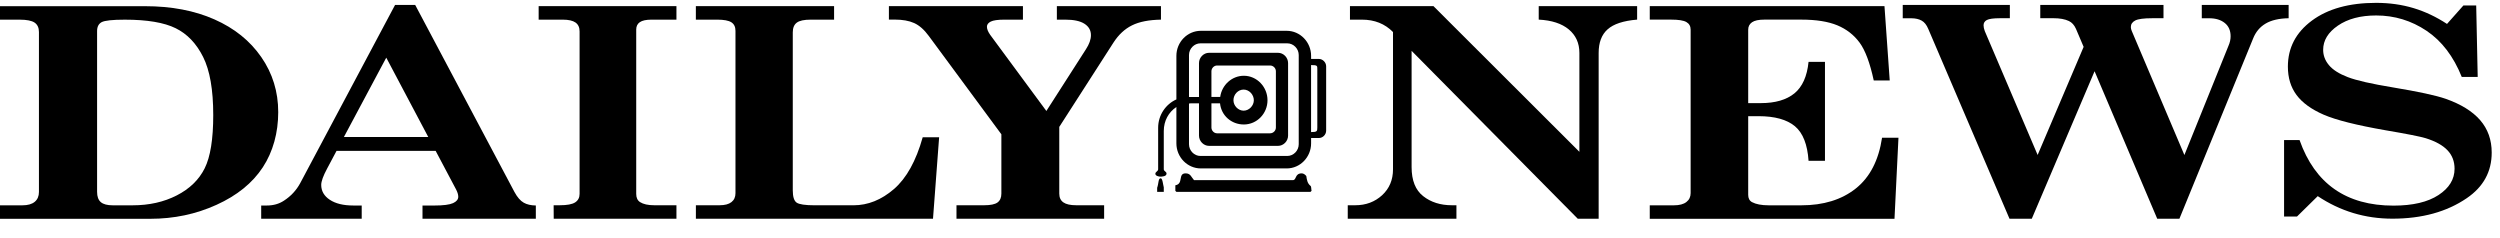
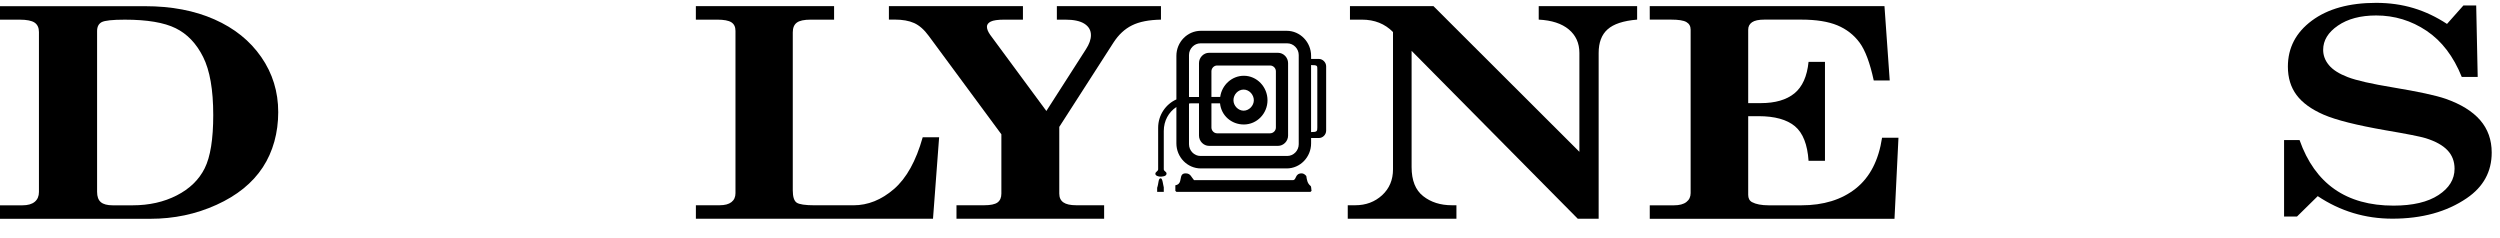
<svg xmlns="http://www.w3.org/2000/svg" width="189" height="18" viewBox="0 0 189 18" fill="none">
  <g clip-path="url(#clip0_2951_652)">
    <path fill-rule="evenodd" clip-rule="evenodd" d="M99.711 4.456C99.999 4.456 100.257 4.718 100.257 5.014V9.873C100.257 10.185 99.999 10.433 99.711 10.433H99.119V10.838C99.119 11.88 98.29 12.733 97.277 12.733H90.781C89.766 12.733 88.935 11.882 88.935 10.838V8.09C88.347 8.479 87.982 9.131 87.982 9.907V12.796C87.982 12.951 88.19 12.967 88.19 13.124C88.19 13.34 87.846 13.354 87.722 13.354C87.598 13.354 87.345 13.293 87.345 13.14C87.345 12.983 87.556 12.951 87.556 12.799V9.659C87.556 8.697 88.132 7.873 88.935 7.516V4.222C88.935 3.18 89.766 2.329 90.781 2.329H97.277C98.29 2.329 99.119 3.182 99.119 4.222V4.456H99.711ZM98.184 4.161C98.184 3.678 97.787 3.276 97.319 3.276H90.753C90.283 3.276 89.888 3.681 89.888 4.161V7.332H90.644V4.77C90.644 4.349 90.992 3.992 91.4 3.992H96.621C97.031 3.992 97.379 4.349 97.379 4.77V10.251C97.379 10.672 97.031 11.027 96.621 11.027H91.4C90.992 11.027 90.644 10.672 90.644 10.251V7.812H90.114C90.039 7.812 89.966 7.812 89.888 7.828V10.904C89.888 11.386 90.281 11.791 90.753 11.791H97.319C97.789 11.791 98.184 11.388 98.184 10.904V4.161ZM94.034 9.411C93.098 9.411 92.327 8.742 92.234 7.81H91.584V9.643C91.584 9.875 91.779 10.078 92.01 10.078H96.018C96.262 10.078 96.457 9.875 96.457 9.643V5.387C96.457 5.155 96.262 4.952 96.018 4.952H92.01C91.779 4.952 91.584 5.155 91.584 5.387V7.33H92.247C92.369 6.429 93.127 5.728 94.036 5.728C95.02 5.728 95.823 6.568 95.823 7.578C95.823 8.588 95.02 9.411 94.036 9.411H94.034ZM93.249 7.578C93.249 7.996 93.61 8.367 94.018 8.367C94.426 8.367 94.79 7.994 94.79 7.578C94.79 7.161 94.442 6.772 94.018 6.772C93.595 6.772 93.249 7.145 93.249 7.578ZM99.589 9.643V5.246C99.589 4.968 99.603 4.92 99.117 4.92V9.985C99.569 9.985 99.589 9.923 99.589 9.643ZM99.062 14.039C99.153 14.1 99.119 14.303 99.153 14.412C99.153 14.412 99.153 14.444 99.075 14.505H88.937L88.857 14.428V14.007C89.496 13.9 89.028 13.106 89.633 13.106C90.012 13.106 90.057 13.386 90.267 13.618H97.743C98.031 13.618 97.876 13.106 98.41 13.106C98.545 13.106 98.667 13.199 98.756 13.308C98.8 13.591 98.835 13.85 99.059 14.039H99.062ZM87.481 14.196C87.603 13.866 87.556 13.465 87.755 13.479C87.891 13.493 87.922 13.945 87.982 14.164V14.505H87.481V14.196Z" fill="black" />
    <path fill-rule="evenodd" clip-rule="evenodd" d="M10.016 15.522C11.275 15.522 12.39 15.272 13.366 14.771C14.339 14.273 15.044 13.588 15.474 12.724C15.906 11.859 16.121 10.517 16.121 8.699C16.121 6.788 15.866 5.323 15.356 4.306C14.847 3.287 14.155 2.564 13.281 2.134C12.41 1.704 11.127 1.487 9.435 1.487C8.506 1.487 7.925 1.551 7.69 1.672C7.458 1.795 7.34 2.02 7.34 2.345V14.501C7.34 14.862 7.433 15.122 7.624 15.283C7.81 15.442 8.114 15.522 8.526 15.522H10.016ZM0 0.468H10.965C12.958 0.468 14.707 0.8 16.212 1.467C17.72 2.134 18.899 3.082 19.753 4.315C20.606 5.546 21.034 6.934 21.034 8.476C21.034 10.019 20.644 11.47 19.863 12.655C19.083 13.841 17.917 14.783 16.365 15.486C14.813 16.191 13.146 16.541 11.364 16.541H0V15.522H1.691C2.104 15.522 2.416 15.433 2.627 15.256C2.838 15.081 2.944 14.83 2.944 14.514V2.42C2.944 2.095 2.833 1.858 2.614 1.708C2.392 1.56 2.02 1.487 1.499 1.487H0V0.468Z" fill="black" />
-     <path fill-rule="evenodd" clip-rule="evenodd" d="M29.201 4.359L26 10.355H32.375L29.201 4.359ZM31.389 0.375L38.893 14.514C39.108 14.912 39.343 15.183 39.596 15.324C39.829 15.458 40.135 15.529 40.509 15.536C40.509 15.645 40.509 16.537 40.509 16.537H31.941V15.538H32.819C33.513 15.538 33.989 15.476 34.253 15.356C34.515 15.235 34.645 15.074 34.645 14.874C34.645 14.717 34.59 14.537 34.484 14.33L32.934 11.404H25.443L24.732 12.74C24.434 13.295 24.284 13.709 24.284 13.979C24.284 14.439 24.499 14.817 24.933 15.103C25.368 15.392 25.96 15.536 26.709 15.536H27.345V16.534H19.746V15.536H20.18C20.668 15.536 21.098 15.415 21.468 15.169C21.991 14.83 22.399 14.391 22.69 13.857L29.866 0.375H31.389Z" fill="black" />
-     <path fill-rule="evenodd" clip-rule="evenodd" d="M40.722 0.466H51.139V1.485H49.255C48.849 1.485 48.556 1.549 48.373 1.674C48.188 1.801 48.098 1.988 48.098 2.231V14.66C48.098 14.949 48.195 15.156 48.388 15.279C48.636 15.438 48.993 15.517 49.461 15.517H51.139V16.534H41.861L41.855 15.517H42.318C42.87 15.517 43.256 15.445 43.48 15.301C43.704 15.156 43.817 14.942 43.817 14.66V2.375C43.817 2.07 43.713 1.847 43.506 1.701C43.3 1.558 42.979 1.485 42.538 1.485H40.722V0.466Z" fill="black" />
    <path fill-rule="evenodd" clip-rule="evenodd" d="M52.607 1.485V0.466H63.057V1.485H61.297C60.791 1.485 60.437 1.56 60.237 1.713C60.033 1.865 59.934 2.109 59.934 2.45V14.389C59.934 14.874 60.031 15.183 60.224 15.317C60.415 15.451 60.871 15.52 61.587 15.52H64.522C65.615 15.52 66.635 15.11 67.582 14.293C68.528 13.475 69.253 12.171 69.757 10.376H70.998L70.535 16.537H52.609V15.517H54.402C54.797 15.517 55.096 15.438 55.298 15.279C55.502 15.119 55.602 14.896 55.602 14.607V2.331C55.602 2.033 55.498 1.82 55.291 1.685C55.083 1.553 54.726 1.485 54.223 1.485H52.609" fill="black" />
    <path fill-rule="evenodd" clip-rule="evenodd" d="M67.196 0.466H77.334V1.485H75.933C75.439 1.485 75.095 1.535 74.9 1.631C74.709 1.729 74.612 1.858 74.612 2.018C74.612 2.2 74.696 2.404 74.86 2.636L79.105 8.39L82.1 3.719C82.349 3.337 82.475 2.982 82.475 2.657C82.475 2.293 82.313 2.008 81.989 1.799C81.668 1.59 81.178 1.483 80.522 1.485H79.899V0.466H87.769V1.485C86.862 1.501 86.133 1.642 85.583 1.915C85.031 2.186 84.563 2.623 84.177 3.221L80.081 9.593V14.639C80.081 14.937 80.185 15.158 80.393 15.301C80.599 15.445 80.923 15.517 81.364 15.517H83.472V16.534H72.31V15.517H74.408C74.884 15.517 75.219 15.447 75.414 15.306C75.607 15.162 75.704 14.942 75.704 14.637V10.153L70.218 2.72C69.87 2.243 69.499 1.917 69.109 1.742C68.719 1.567 68.231 1.481 67.642 1.481H67.201V0.466" fill="black" />
    <path fill-rule="evenodd" clip-rule="evenodd" d="M102.057 0.464H108.37L119.402 11.477V4.001C119.402 3.26 119.133 2.67 118.601 2.225C118.069 1.781 117.311 1.533 116.327 1.483V0.464H123.767V1.483C122.725 1.569 121.984 1.815 121.534 2.218C121.082 2.62 120.858 3.214 120.858 4.004V16.537H119.28L106.717 3.844V12.63C106.717 13.636 107.007 14.369 107.592 14.828C108.175 15.288 108.9 15.517 109.765 15.517H110.106V16.534H101.89V15.517H102.456C103.26 15.517 103.937 15.263 104.489 14.758C105.038 14.25 105.311 13.6 105.311 12.803V2.422C104.697 1.797 103.917 1.485 102.961 1.485H102.057V0.464Z" fill="black" />
-     <path fill-rule="evenodd" clip-rule="evenodd" d="M124.72 0.464H142.466L142.863 6.081H141.655C141.369 4.757 141.014 3.806 140.586 3.223C140.158 2.641 139.597 2.204 138.904 1.915C138.21 1.628 137.301 1.483 136.177 1.483H133.392C132.958 1.483 132.647 1.549 132.452 1.683C132.26 1.817 132.164 2.004 132.164 2.243V7.796H133.115C134.21 7.796 135.057 7.548 135.66 7.057C136.261 6.563 136.618 5.769 136.727 4.675H137.968V12.159H136.727C136.645 10.92 136.299 10.048 135.696 9.543C135.088 9.038 134.173 8.783 132.949 8.783H132.164V14.728C132.164 14.987 132.257 15.174 132.452 15.281C132.749 15.44 133.171 15.522 133.72 15.522H136.177C137.859 15.522 139.232 15.097 140.298 14.25C141.364 13.402 142.025 12.123 142.284 10.412H143.524L143.224 16.539H124.722V15.522H126.551C126.961 15.522 127.276 15.44 127.491 15.272C127.706 15.106 127.812 14.88 127.812 14.598V2.243C127.812 1.981 127.704 1.79 127.491 1.667C127.276 1.542 126.888 1.483 126.329 1.483H124.722V0.464" fill="black" />
-     <path fill-rule="evenodd" clip-rule="evenodd" d="M143.843 0.373H151.945V1.378H151.181C150.7 1.378 150.376 1.424 150.207 1.512C150.039 1.601 149.957 1.735 149.957 1.913C149.957 2.043 149.988 2.188 150.05 2.352L154.045 11.716L157.523 3.544L156.942 2.179C156.814 1.892 156.636 1.697 156.41 1.59C156.109 1.446 155.719 1.376 155.226 1.376H154.244V0.373H163.56V1.378H162.7C162.074 1.378 161.647 1.435 161.427 1.547C161.205 1.66 161.092 1.826 161.092 2.045C161.092 2.136 161.115 2.234 161.161 2.341L165.14 11.72L168.47 3.471C168.581 3.221 168.634 2.978 168.634 2.743C168.634 2.306 168.486 1.972 168.189 1.735C167.896 1.501 167.506 1.381 167.025 1.381H166.455V0.373H173.021V1.378C172.294 1.392 171.713 1.526 171.283 1.781C170.849 2.036 170.534 2.411 170.335 2.912L164.764 16.534H163.085L158.35 5.385L153.604 16.534H151.917L145.776 2.184C145.65 1.883 145.485 1.674 145.277 1.558C145.071 1.442 144.807 1.381 144.481 1.381H143.847V0.373" fill="black" />
+     <path fill-rule="evenodd" clip-rule="evenodd" d="M124.72 0.464H142.466L142.863 6.081H141.655C141.369 4.757 141.014 3.806 140.586 3.223C140.158 2.641 139.597 2.204 138.904 1.915C138.21 1.628 137.301 1.483 136.177 1.483H133.392C132.958 1.483 132.647 1.549 132.452 1.683C132.26 1.817 132.164 2.004 132.164 2.243V7.796H133.115C134.21 7.796 135.057 7.548 135.66 7.057C136.261 6.563 136.618 5.769 136.727 4.675H137.968V12.159H136.727C136.645 10.92 136.299 10.048 135.696 9.543C135.088 9.038 134.173 8.783 132.949 8.783H132.164V14.728C132.164 14.987 132.257 15.174 132.452 15.281C132.749 15.44 133.171 15.522 133.72 15.522H136.177C137.859 15.522 139.232 15.097 140.298 14.25C141.364 13.402 142.025 12.123 142.284 10.412H143.524L143.224 16.539H124.722V15.522H126.551C126.961 15.522 127.276 15.44 127.491 15.272C127.706 15.106 127.812 14.88 127.812 14.598V2.243C127.812 1.981 127.704 1.79 127.491 1.667C127.276 1.542 126.888 1.483 126.329 1.483H124.722" fill="black" />
    <path fill-rule="evenodd" clip-rule="evenodd" d="M184.995 1.808L186.236 0.411H187.201L187.314 5.815H186.108C185.485 4.261 184.596 3.1 183.45 2.329C182.299 1.558 181.029 1.169 179.639 1.169C178.453 1.169 177.491 1.426 176.746 1.936C176.001 2.447 175.631 3.057 175.631 3.767C175.631 4.188 175.775 4.577 176.07 4.927C176.364 5.28 176.837 5.58 177.491 5.83C178.14 6.081 179.286 6.342 180.922 6.611C182.831 6.929 184.155 7.214 184.888 7.468C186.048 7.876 186.921 8.415 187.502 9.086C188.083 9.757 188.373 10.576 188.373 11.536C188.373 12.976 187.746 14.125 186.487 14.983C184.973 16.016 183.102 16.532 180.863 16.532C178.803 16.532 176.923 15.963 175.221 14.828L173.655 16.368H172.676V10.588H173.846C175.012 13.893 177.38 15.545 180.947 15.545C182.408 15.545 183.541 15.276 184.35 14.746C185.161 14.216 185.565 13.55 185.565 12.758C185.565 12.2 185.385 11.734 185.03 11.361C184.673 10.983 184.121 10.678 183.377 10.446C182.966 10.321 181.955 10.121 180.335 9.846C178.158 9.466 176.604 9.075 175.668 8.67C174.74 8.265 174.054 7.769 173.618 7.182C173.181 6.595 172.964 5.88 172.964 5.036C172.964 3.615 173.569 2.457 174.777 1.56C175.985 0.664 177.604 0.216 179.634 0.216C181.665 0.216 183.372 0.748 184.995 1.81" fill="black" />
  </g>
  <defs>
    <clipPath id="clip0_2951_652">
      <rect width="189" height="17" fill="white" transform="translate(0 0.216)" />
    </clipPath>
  </defs>
</svg>